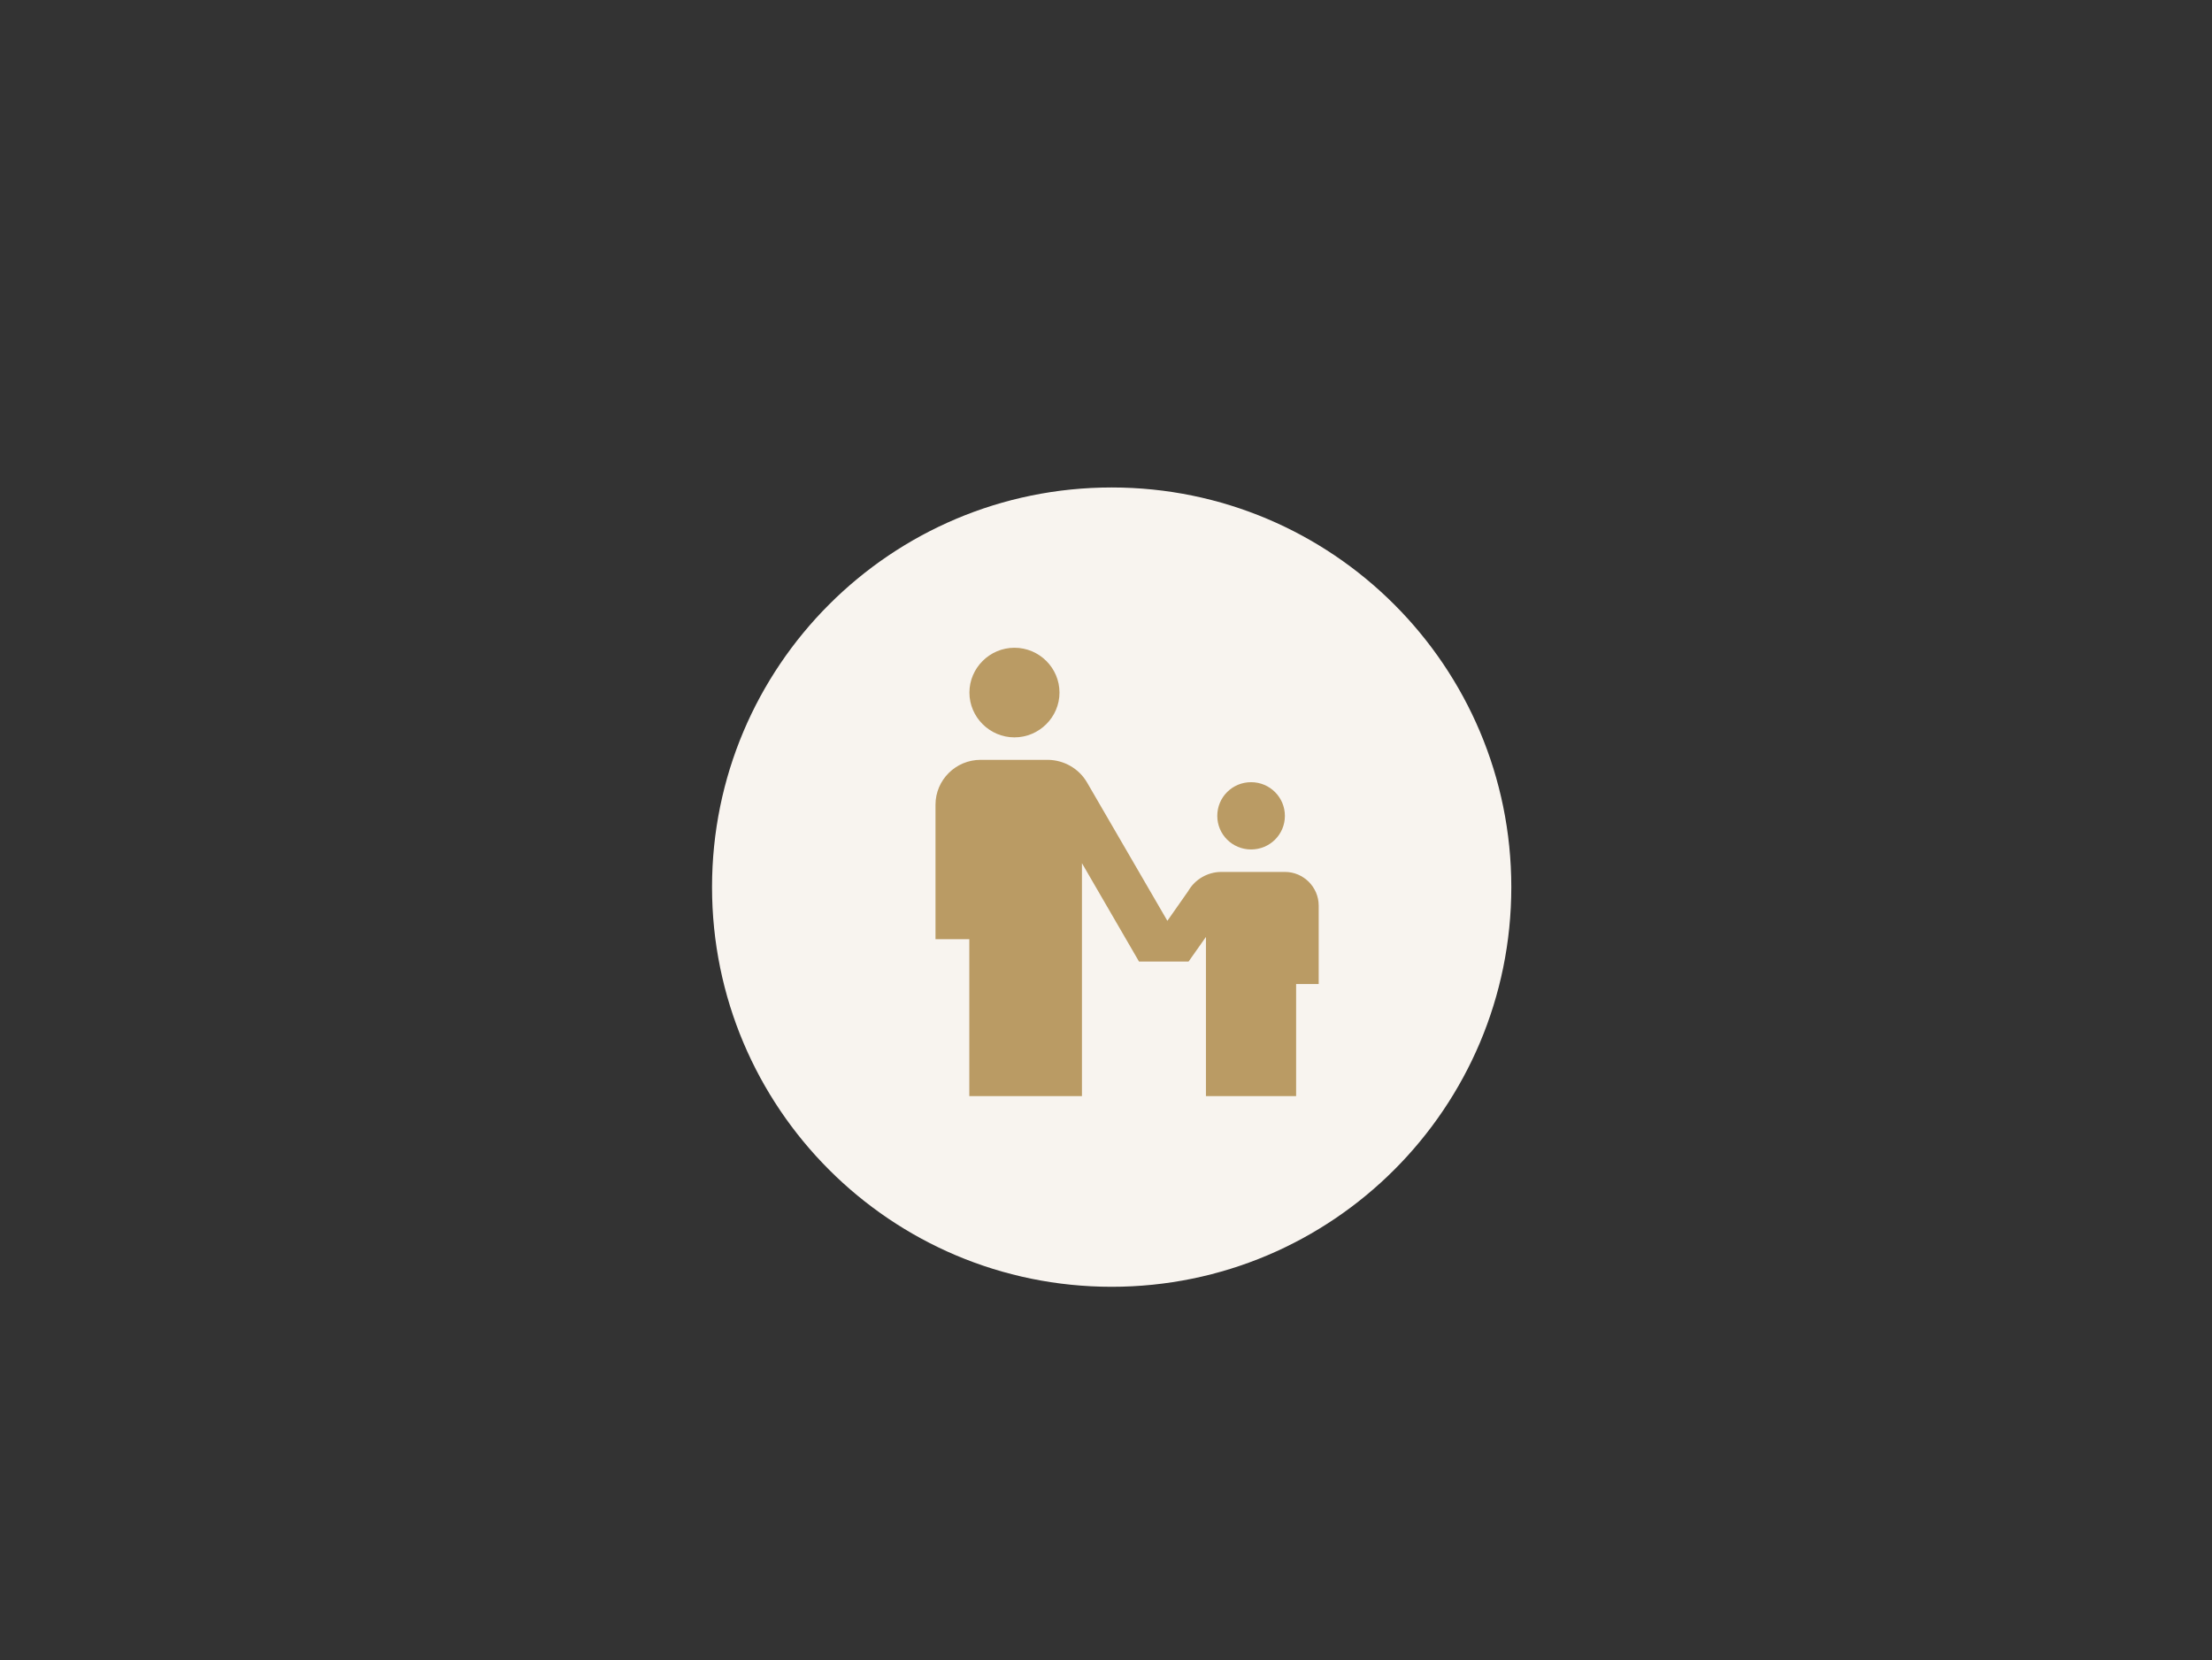
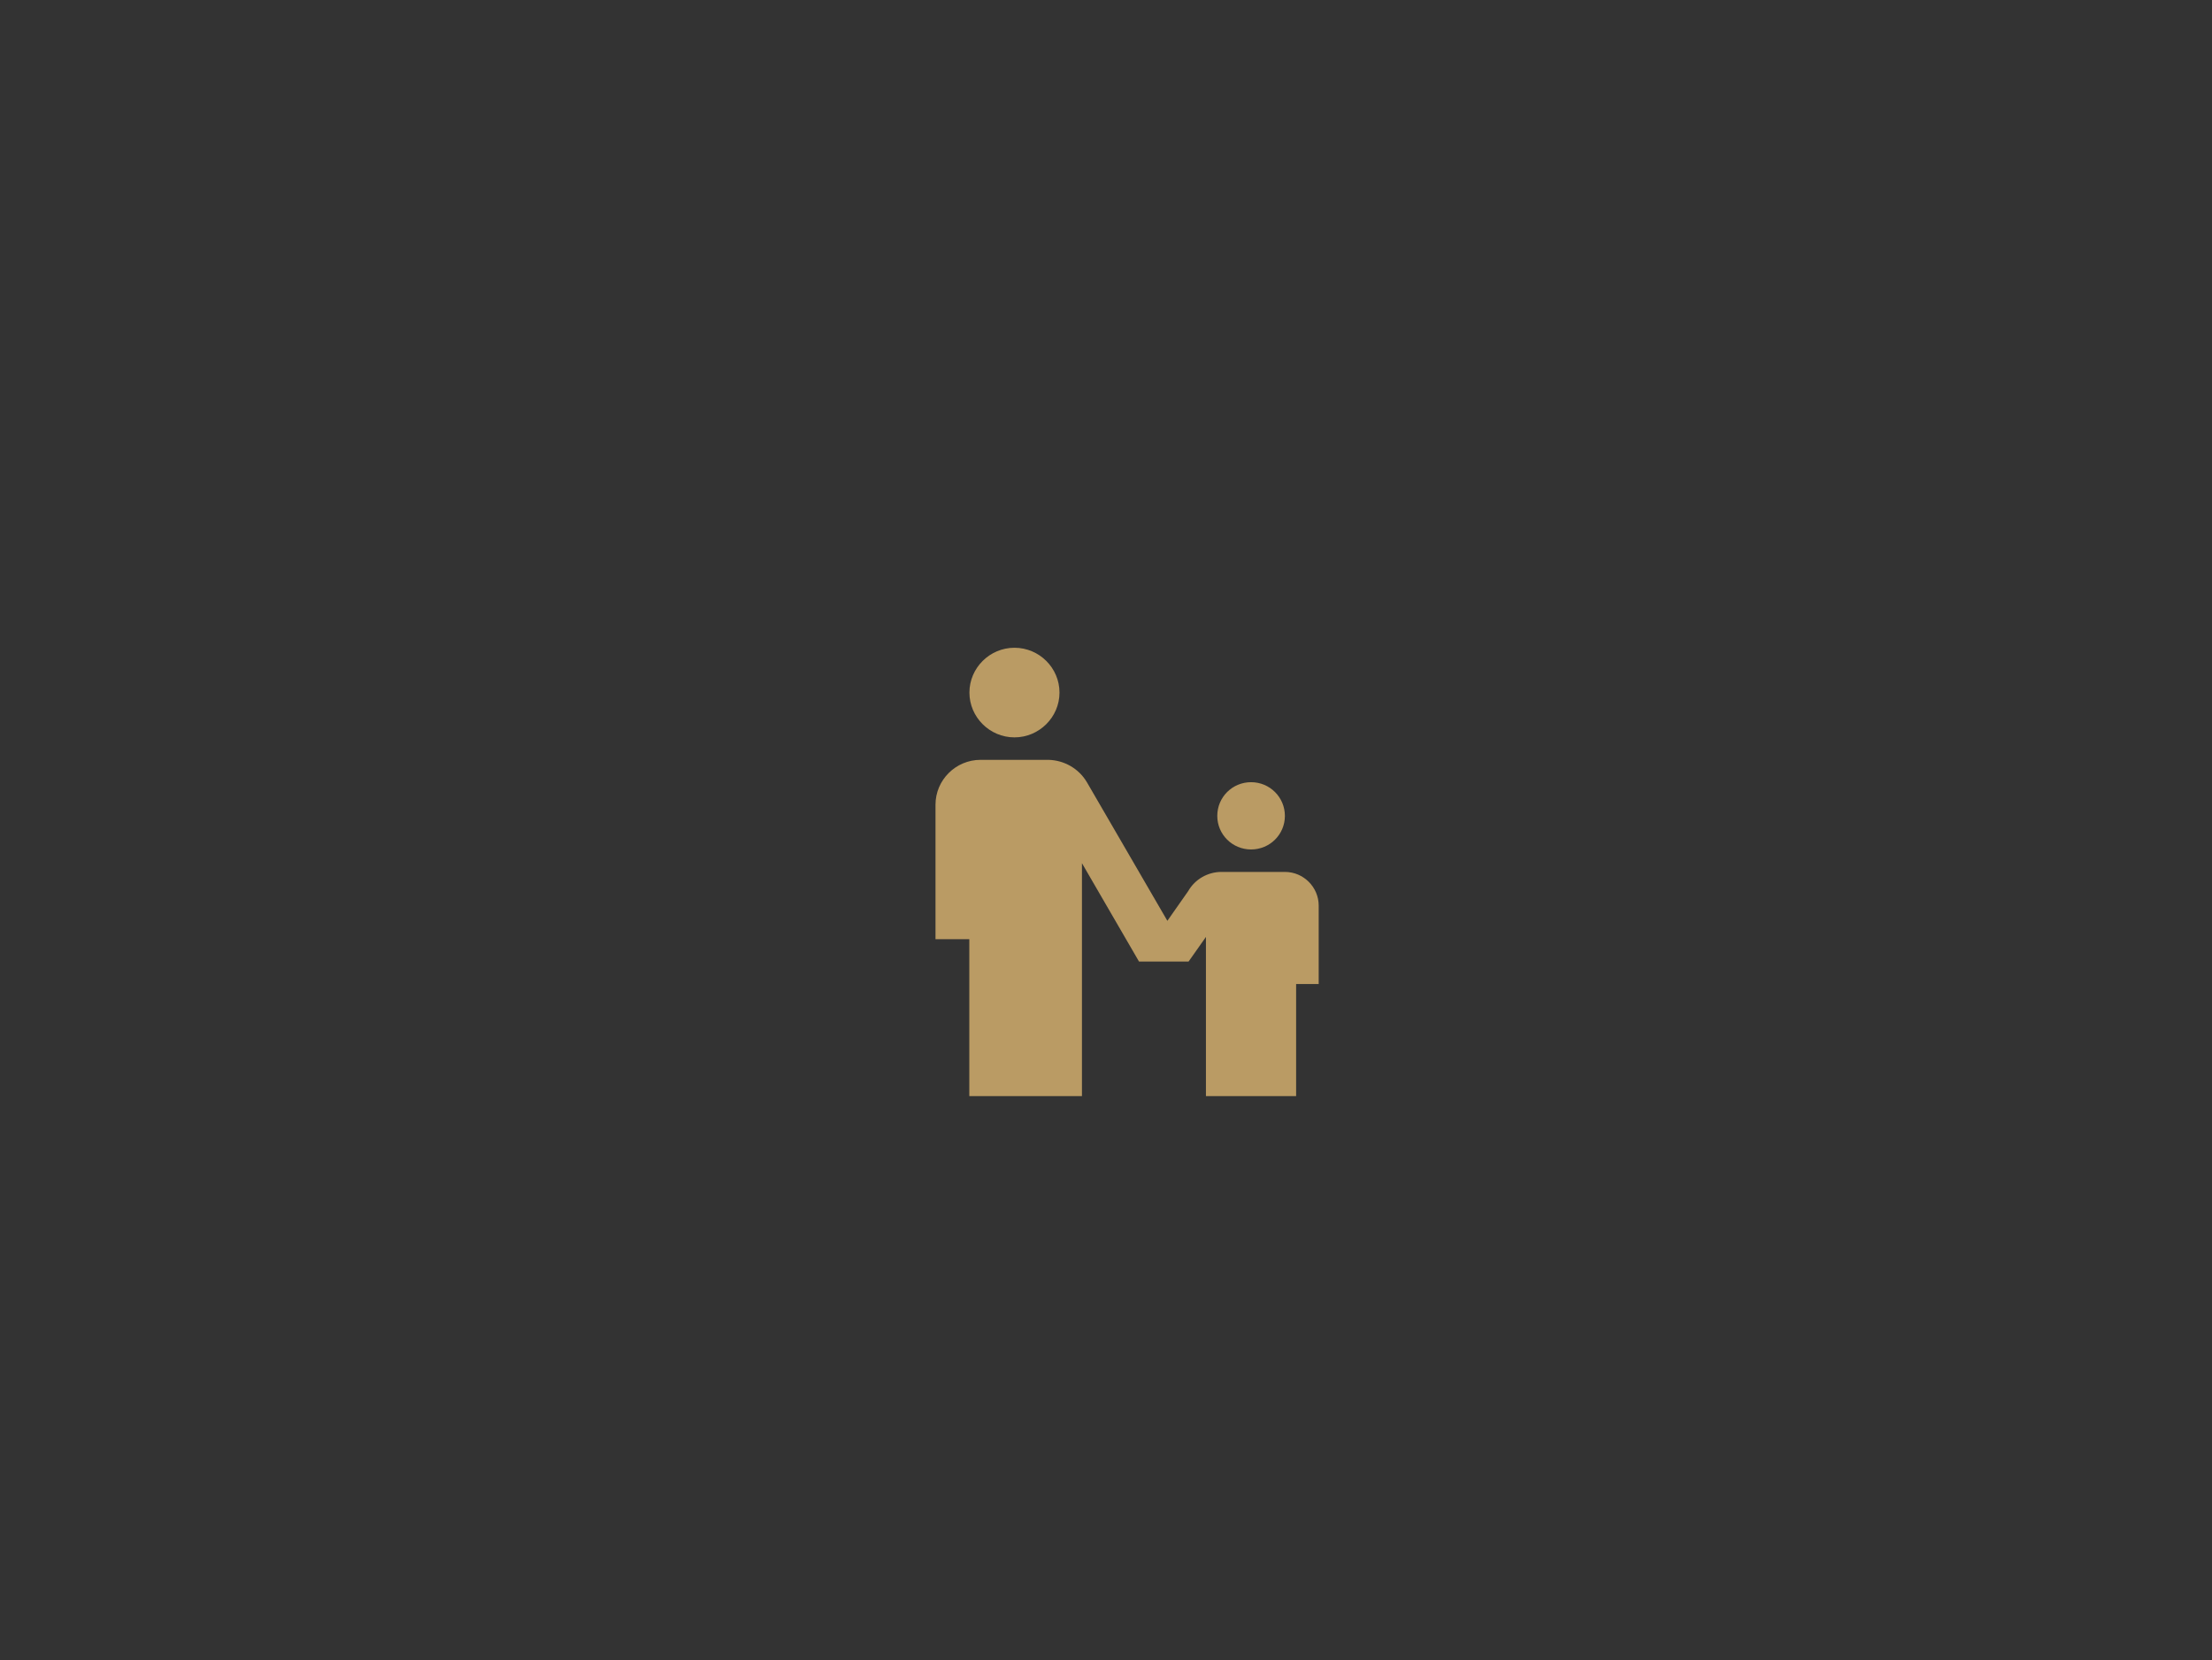
<svg xmlns="http://www.w3.org/2000/svg" id="_Слой_1" data-name="Слой 1" viewBox="0 0 195 146.35">
  <rect x="0" y="0" width="195" height="146.35" fill="#333333" stroke="none" />
  <defs>
    <style> .cls-1 { fill: #f8f4ef; } .cls-2 { fill: #ba9b64; } </style>
  </defs>
-   <path class="cls-1" d="m98,113.43c19.46,0,35.23-15.77,35.23-35.23s-15.77-35.23-35.23-35.23-35.23,15.77-35.23,35.23,15.77,35.23,35.23,35.23" />
  <path class="cls-2" d="m113.26,76.86h-5.64c-1.15.02-2.27.63-2.88,1.7l-1.83,2.61-7.09-12.21c-.73-1.24-2.04-1.95-3.4-1.98h-5.98c-2.19,0-3.97,1.78-3.97,3.95v11.86h2.98v13.83h9.93v-20.53l5.03,8.67h4.37l1.53-2.17v14.03h7.95v-9.88h1.99v-6.91c0-1.62-1.33-2.97-2.98-2.97m-5.96-4.94c0,1.64,1.33,2.96,2.98,2.96s2.98-1.32,2.98-2.96-1.33-2.97-2.98-2.97-2.98,1.32-2.98,2.97m-17.88-14.82c2.19,0,3.97,1.78,3.97,3.95s-1.79,3.95-3.97,3.95-3.97-1.78-3.97-3.95,1.79-3.95,3.97-3.95" />
</svg>